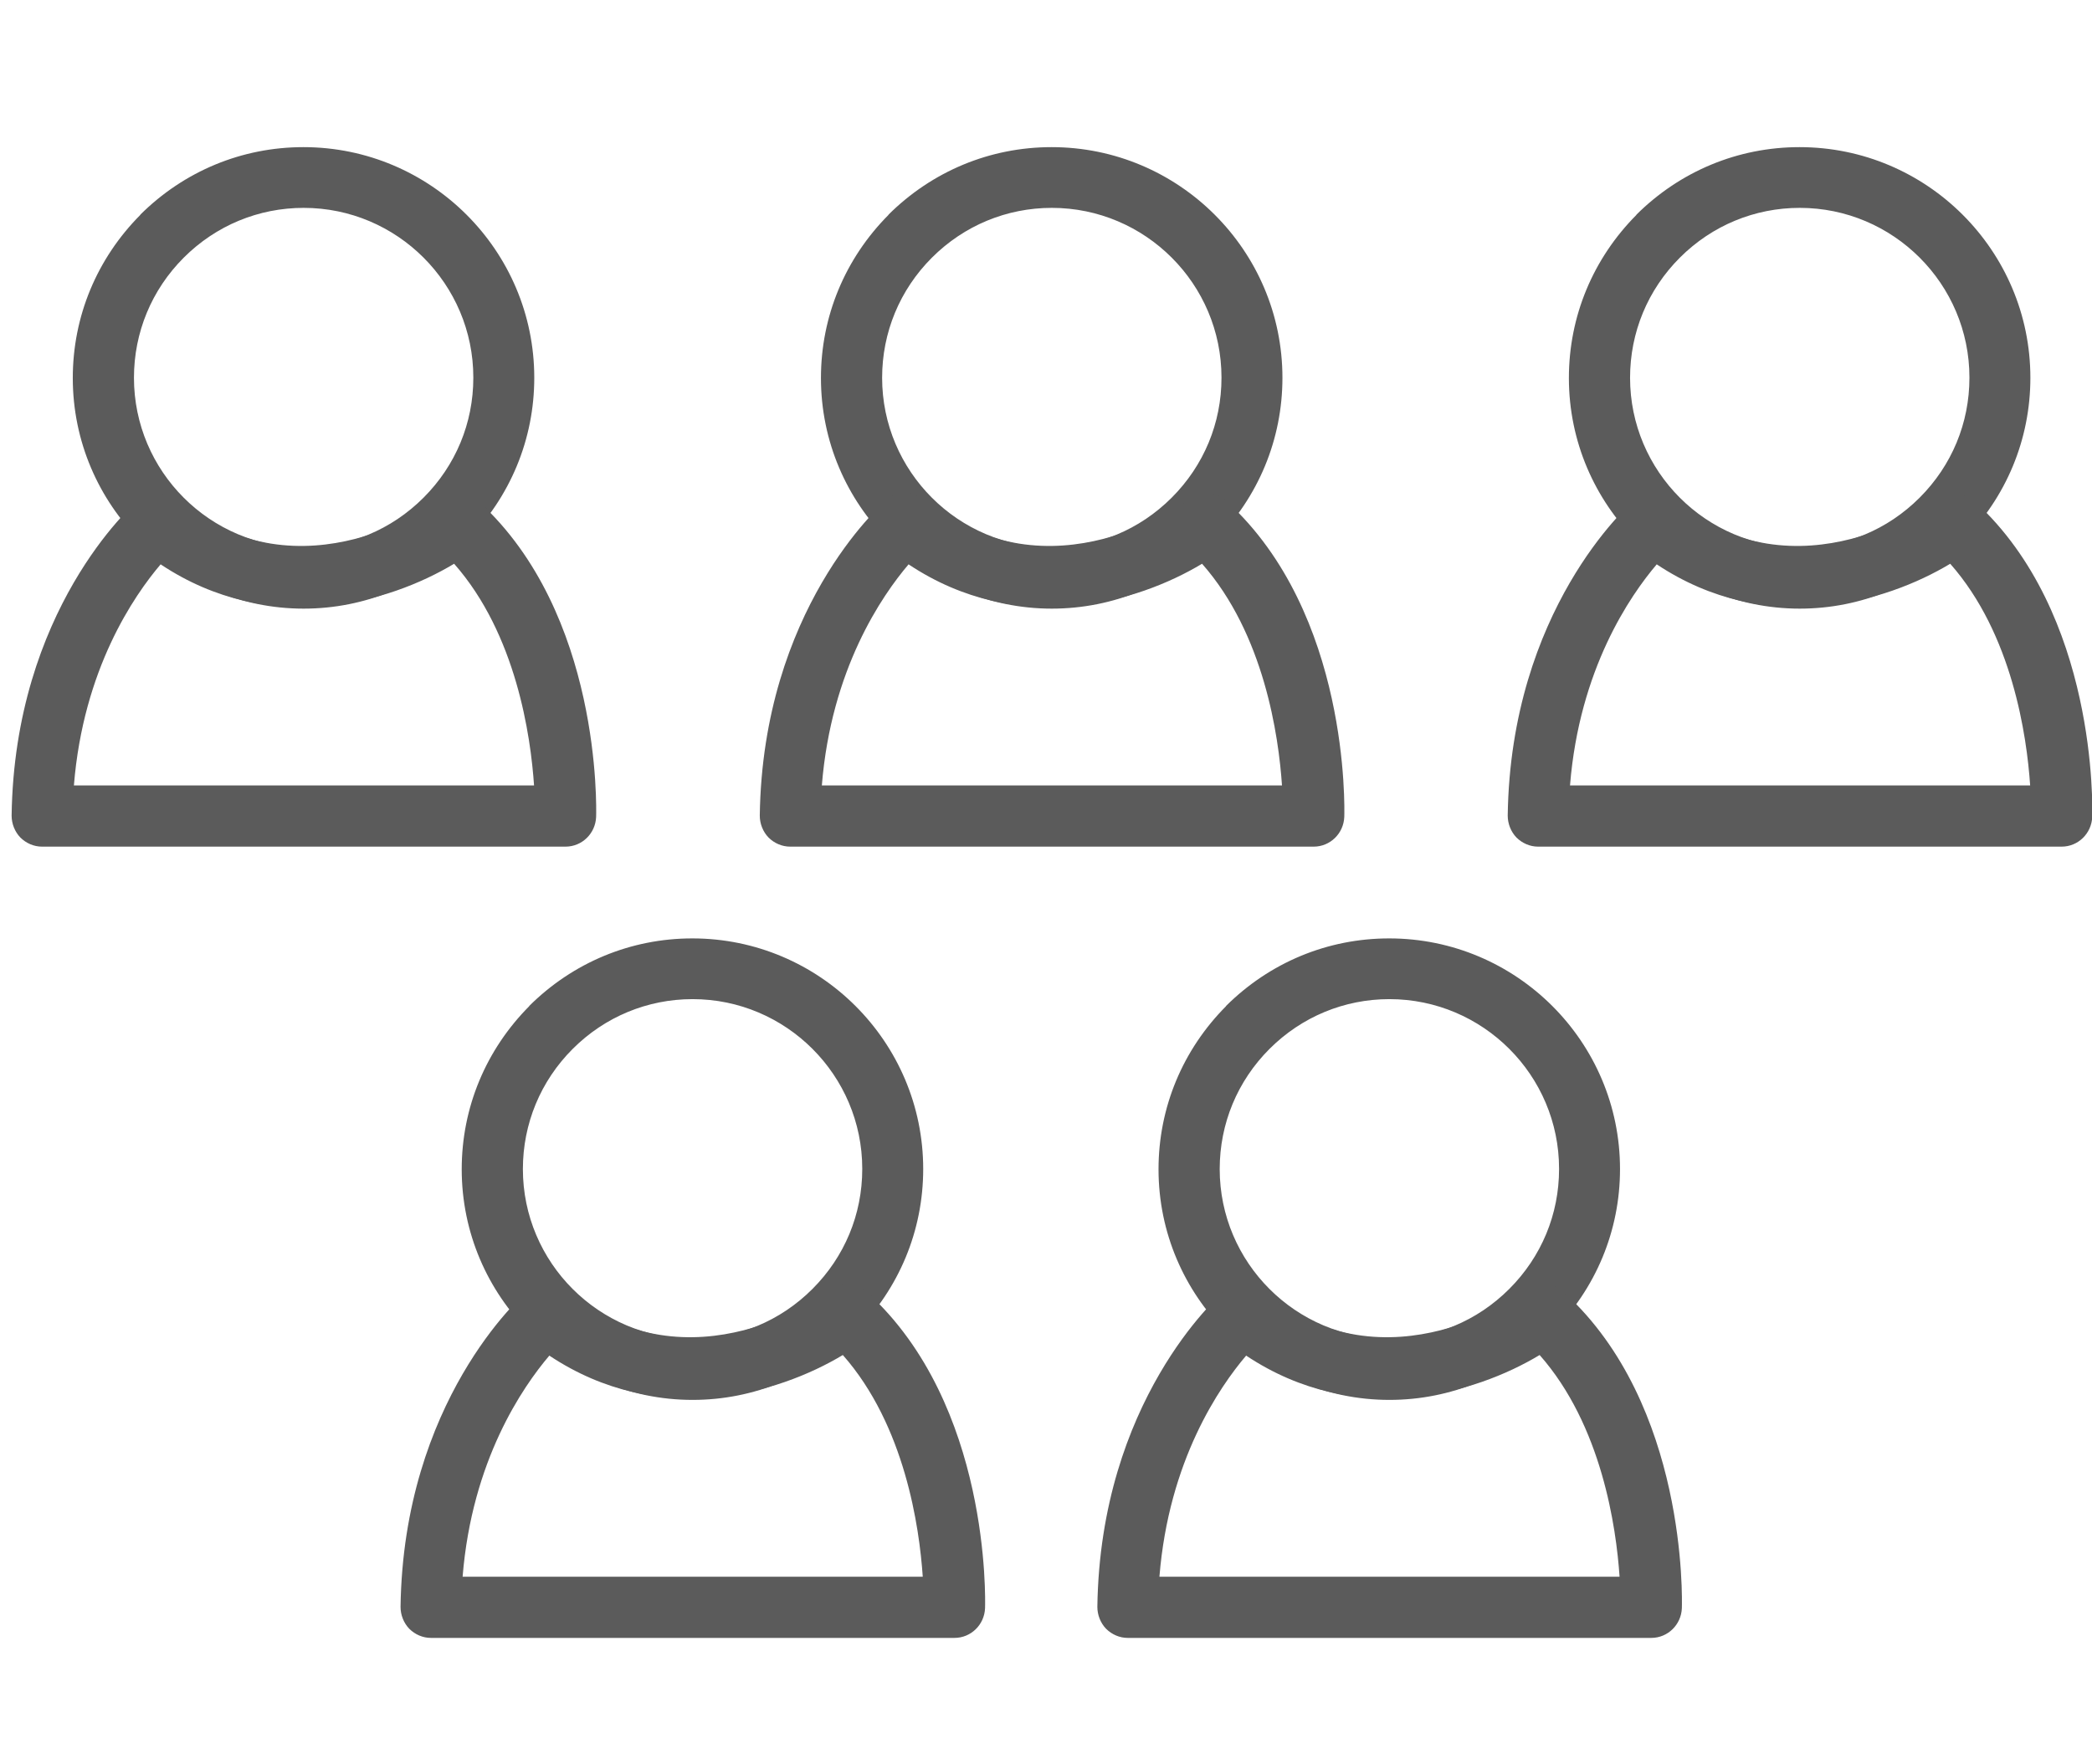
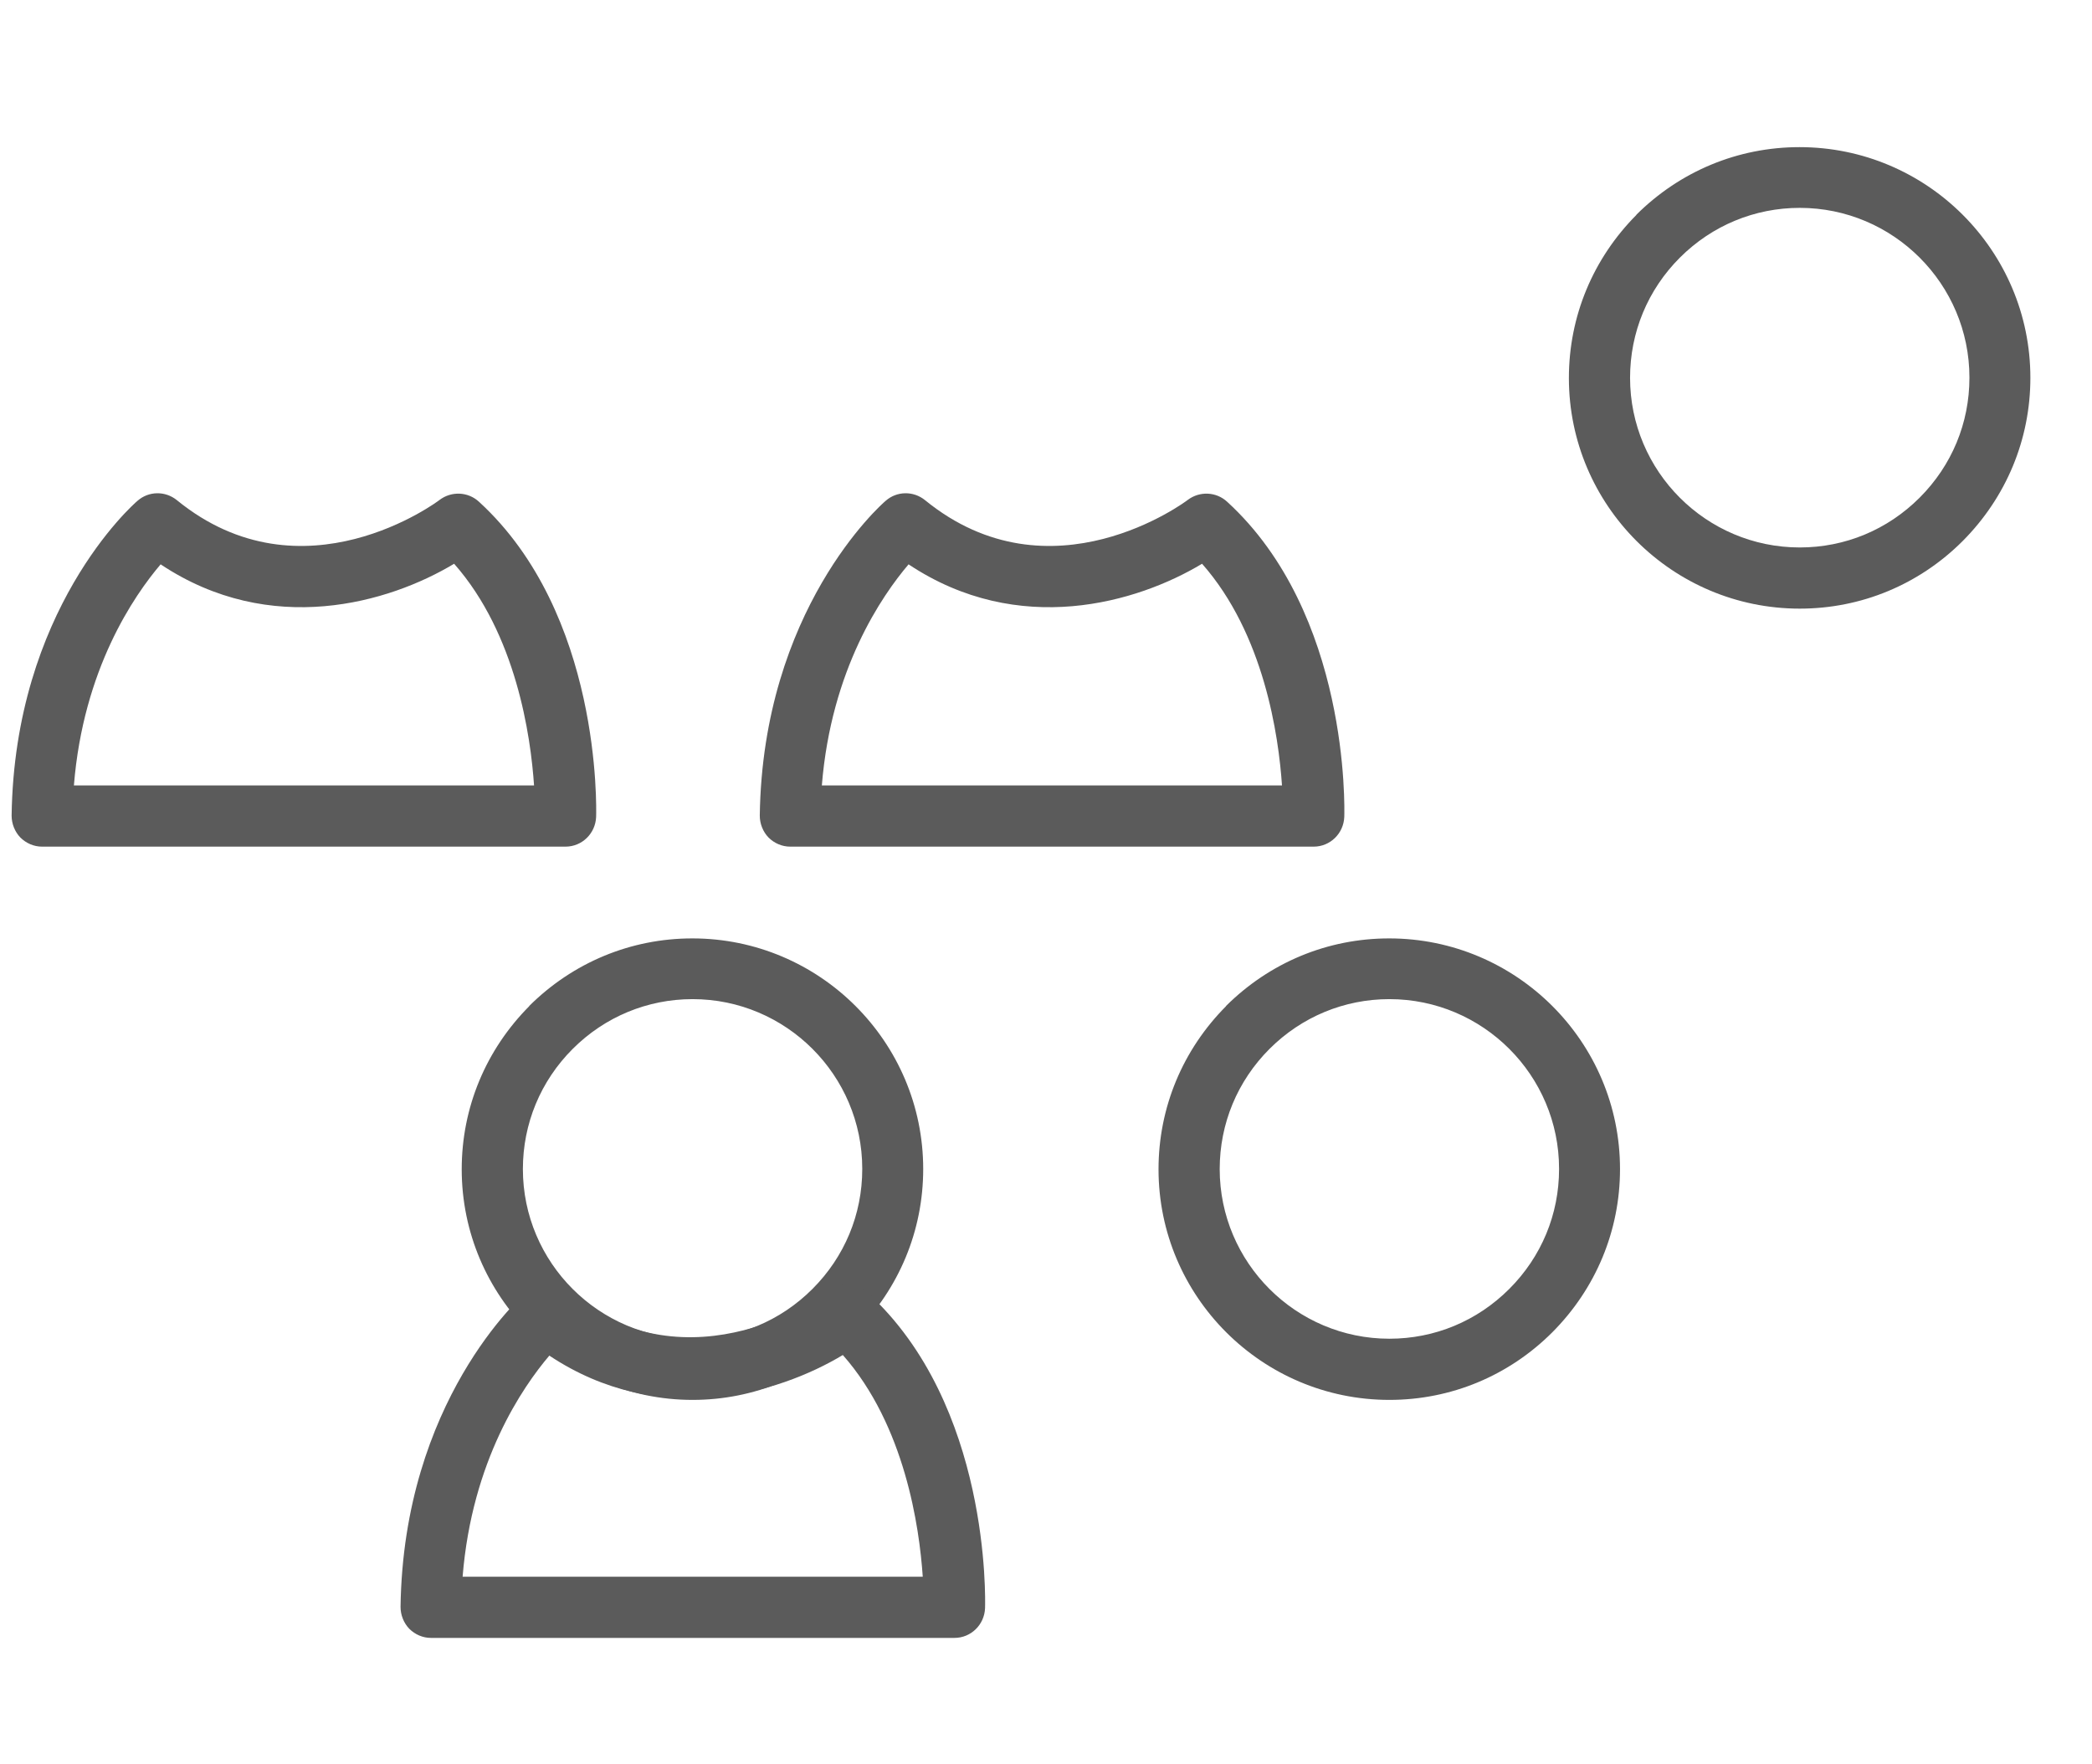
<svg xmlns="http://www.w3.org/2000/svg" id="_レイヤー_2" data-name="レイヤー 2" viewBox="0 0 93.7 79">
  <defs>
    <style>
      .cls-1 {
        fill: none;
      }

      .cls-2 {
        fill: #5b5b5b;
      }

      .cls-3 {
        clip-path: url(#clippath);
      }
    </style>
    <clipPath id="clippath">
      <rect class="cls-1" width="93.7" height="79" />
    </clipPath>
  </defs>
  <g id="_内容" data-name="内容">
    <g class="cls-3">
      <g>
        <g>
          <g>
            <path class="cls-2" d="M54.92,45.06c-1.95,1.96-3.03,4.55-3.03,7.31,0,5.7,4.64,10.33,10.34,10.33h0c2.76,0,5.35-1.08,7.3-3.03,1.95-1.96,3.03-4.55,3.03-7.31,0-5.7-4.64-10.33-10.34-10.33-2.76,0-5.35,1.08-7.31,3.03ZM69.83,52.36c0,2.03-.79,3.93-2.23,5.37-1.44,1.44-3.34,2.23-5.37,2.23h0c-4.19,0-7.6-3.41-7.6-7.6,0-2.03.79-3.94,2.23-5.38,1.44-1.44,3.35-2.23,5.37-2.23,4.19,0,7.6,3.41,7.6,7.6Z" />
-             <path class="cls-2" d="M50.5,73.36h23.46c.74,0,1.34-.59,1.37-1.33.01-.37.24-9.1-5.25-14.12-.49-.45-1.23-.48-1.76-.08-.06.05-6.13,4.61-11.77.01-.52-.42-1.26-.41-1.76.03-.23.19-5.51,4.89-5.64,14.1,0,.36.14.72.39.98.26.26.61.41.97.41ZM55.82,60.72c4.93,3.28,10.23,1.72,13.14-.03,2.78,3.15,3.43,7.71,3.58,9.93h-20.61c.42-5.21,2.69-8.5,3.89-9.91Z" />
          </g>
          <g>
            <path class="cls-2" d="M23.71,45.06c-1.95,1.96-3.03,4.55-3.03,7.31,0,5.7,4.64,10.33,10.34,10.33h0c2.76,0,5.35-1.08,7.3-3.03,1.95-1.96,3.03-4.55,3.03-7.31,0-5.7-4.64-10.33-10.34-10.33-2.76,0-5.35,1.08-7.31,3.03ZM38.62,52.36c0,2.03-.79,3.93-2.23,5.37-1.44,1.44-3.34,2.23-5.37,2.23h0c-4.19,0-7.6-3.41-7.6-7.6,0-2.03.79-3.94,2.23-5.38,1.44-1.44,3.35-2.23,5.37-2.23,4.19,0,7.6,3.41,7.6,7.6Z" />
            <path class="cls-2" d="M19.29,73.36h23.46c.74,0,1.34-.59,1.37-1.33.01-.37.24-9.1-5.25-14.12-.49-.45-1.23-.48-1.76-.08-.06.05-6.13,4.61-11.77.01-.52-.42-1.26-.41-1.76.03-.23.19-5.51,4.89-5.64,14.1,0,.36.14.72.39.98.26.26.61.41.97.41ZM24.61,60.72c4.93,3.28,10.23,1.72,13.14-.03,2.78,3.15,3.43,7.71,3.58,9.93h-20.61c.42-5.21,2.69-8.5,3.89-9.91Z" />
          </g>
        </g>
        <g>
-           <path class="cls-2" d="M39.8,9.62c-1.95,1.96-3.03,4.55-3.03,7.31,0,5.7,4.64,10.33,10.34,10.33h0c2.76,0,5.35-1.08,7.3-3.03,1.95-1.96,3.03-4.55,3.03-7.31,0-5.7-4.64-10.33-10.34-10.33-2.76,0-5.35,1.08-7.31,3.03ZM54.71,16.92c0,2.03-.79,3.93-2.23,5.37-1.44,1.44-3.34,2.23-5.37,2.23h0c-4.19,0-7.6-3.41-7.6-7.6,0-2.03.79-3.94,2.23-5.38,1.44-1.44,3.35-2.23,5.37-2.23,4.19,0,7.6,3.41,7.6,7.6Z" />
          <path class="cls-2" d="M35.38,37.92h23.46c.74,0,1.34-.59,1.37-1.33.01-.37.24-9.1-5.25-14.12-.49-.45-1.23-.48-1.76-.08-.06.05-6.13,4.61-11.77.01-.52-.42-1.26-.41-1.76.03-.23.19-5.51,4.89-5.64,14.1,0,.36.14.72.39.98.26.26.61.41.97.41ZM40.7,25.28c4.93,3.28,10.23,1.72,13.14-.03,2.78,3.15,3.43,7.71,3.58,9.93h-20.61c.42-5.21,2.69-8.5,3.89-9.91Z" />
        </g>
        <g>
-           <path class="cls-2" d="M6.29,9.62c-1.95,1.96-3.03,4.55-3.03,7.31,0,5.7,4.64,10.33,10.34,10.33h0c2.76,0,5.35-1.08,7.3-3.03,1.95-1.96,3.03-4.55,3.03-7.31,0-5.7-4.64-10.33-10.34-10.33-2.76,0-5.35,1.08-7.31,3.03ZM21.2,16.92c0,2.03-.79,3.93-2.23,5.37-1.44,1.44-3.34,2.23-5.37,2.23h0c-4.19,0-7.6-3.41-7.6-7.6,0-2.03.79-3.94,2.23-5.38,1.44-1.44,3.35-2.23,5.37-2.23,4.19,0,7.6,3.41,7.6,7.6Z" />
          <path class="cls-2" d="M1.87,37.92h23.46c.74,0,1.34-.59,1.37-1.33.01-.37.24-9.1-5.25-14.12-.49-.45-1.23-.48-1.76-.08-.06.05-6.13,4.61-11.77.01-.52-.42-1.26-.41-1.76.03-.23.19-5.51,4.89-5.64,14.1,0,.36.14.72.39.98.26.26.61.41.97.41ZM7.2,25.28c4.93,3.28,10.23,1.72,13.14-.03,2.78,3.15,3.43,7.71,3.58,9.93H3.31c.42-5.21,2.69-8.5,3.89-9.91Z" />
        </g>
        <g>
          <path class="cls-2" d="M73.3,9.62c-1.95,1.96-3.03,4.55-3.03,7.31,0,5.7,4.64,10.33,10.34,10.33h0c2.76,0,5.35-1.08,7.3-3.03,1.95-1.96,3.03-4.55,3.03-7.31,0-5.7-4.64-10.33-10.34-10.33-2.76,0-5.35,1.08-7.31,3.03ZM88.21,16.92c0,2.03-.79,3.93-2.23,5.37-1.44,1.44-3.34,2.23-5.37,2.23h0c-4.19,0-7.6-3.41-7.6-7.6,0-2.03.79-3.94,2.23-5.38,1.44-1.44,3.35-2.23,5.37-2.23,4.19,0,7.6,3.41,7.6,7.6Z" />
-           <path class="cls-2" d="M68.88,37.92h23.46c.74,0,1.34-.59,1.37-1.33.01-.37.24-9.1-5.25-14.12-.49-.45-1.23-.48-1.76-.08-.06.05-6.13,4.61-11.77.01-.52-.42-1.26-.41-1.76.03-.23.19-5.51,4.89-5.64,14.1,0,.36.14.72.39.98.26.26.61.41.97.41ZM74.21,25.28c4.93,3.28,10.23,1.72,13.14-.03,2.78,3.15,3.43,7.71,3.58,9.93h-20.61c.42-5.21,2.69-8.5,3.89-9.91Z" />
        </g>
      </g>
    </g>
  </g>
</svg>